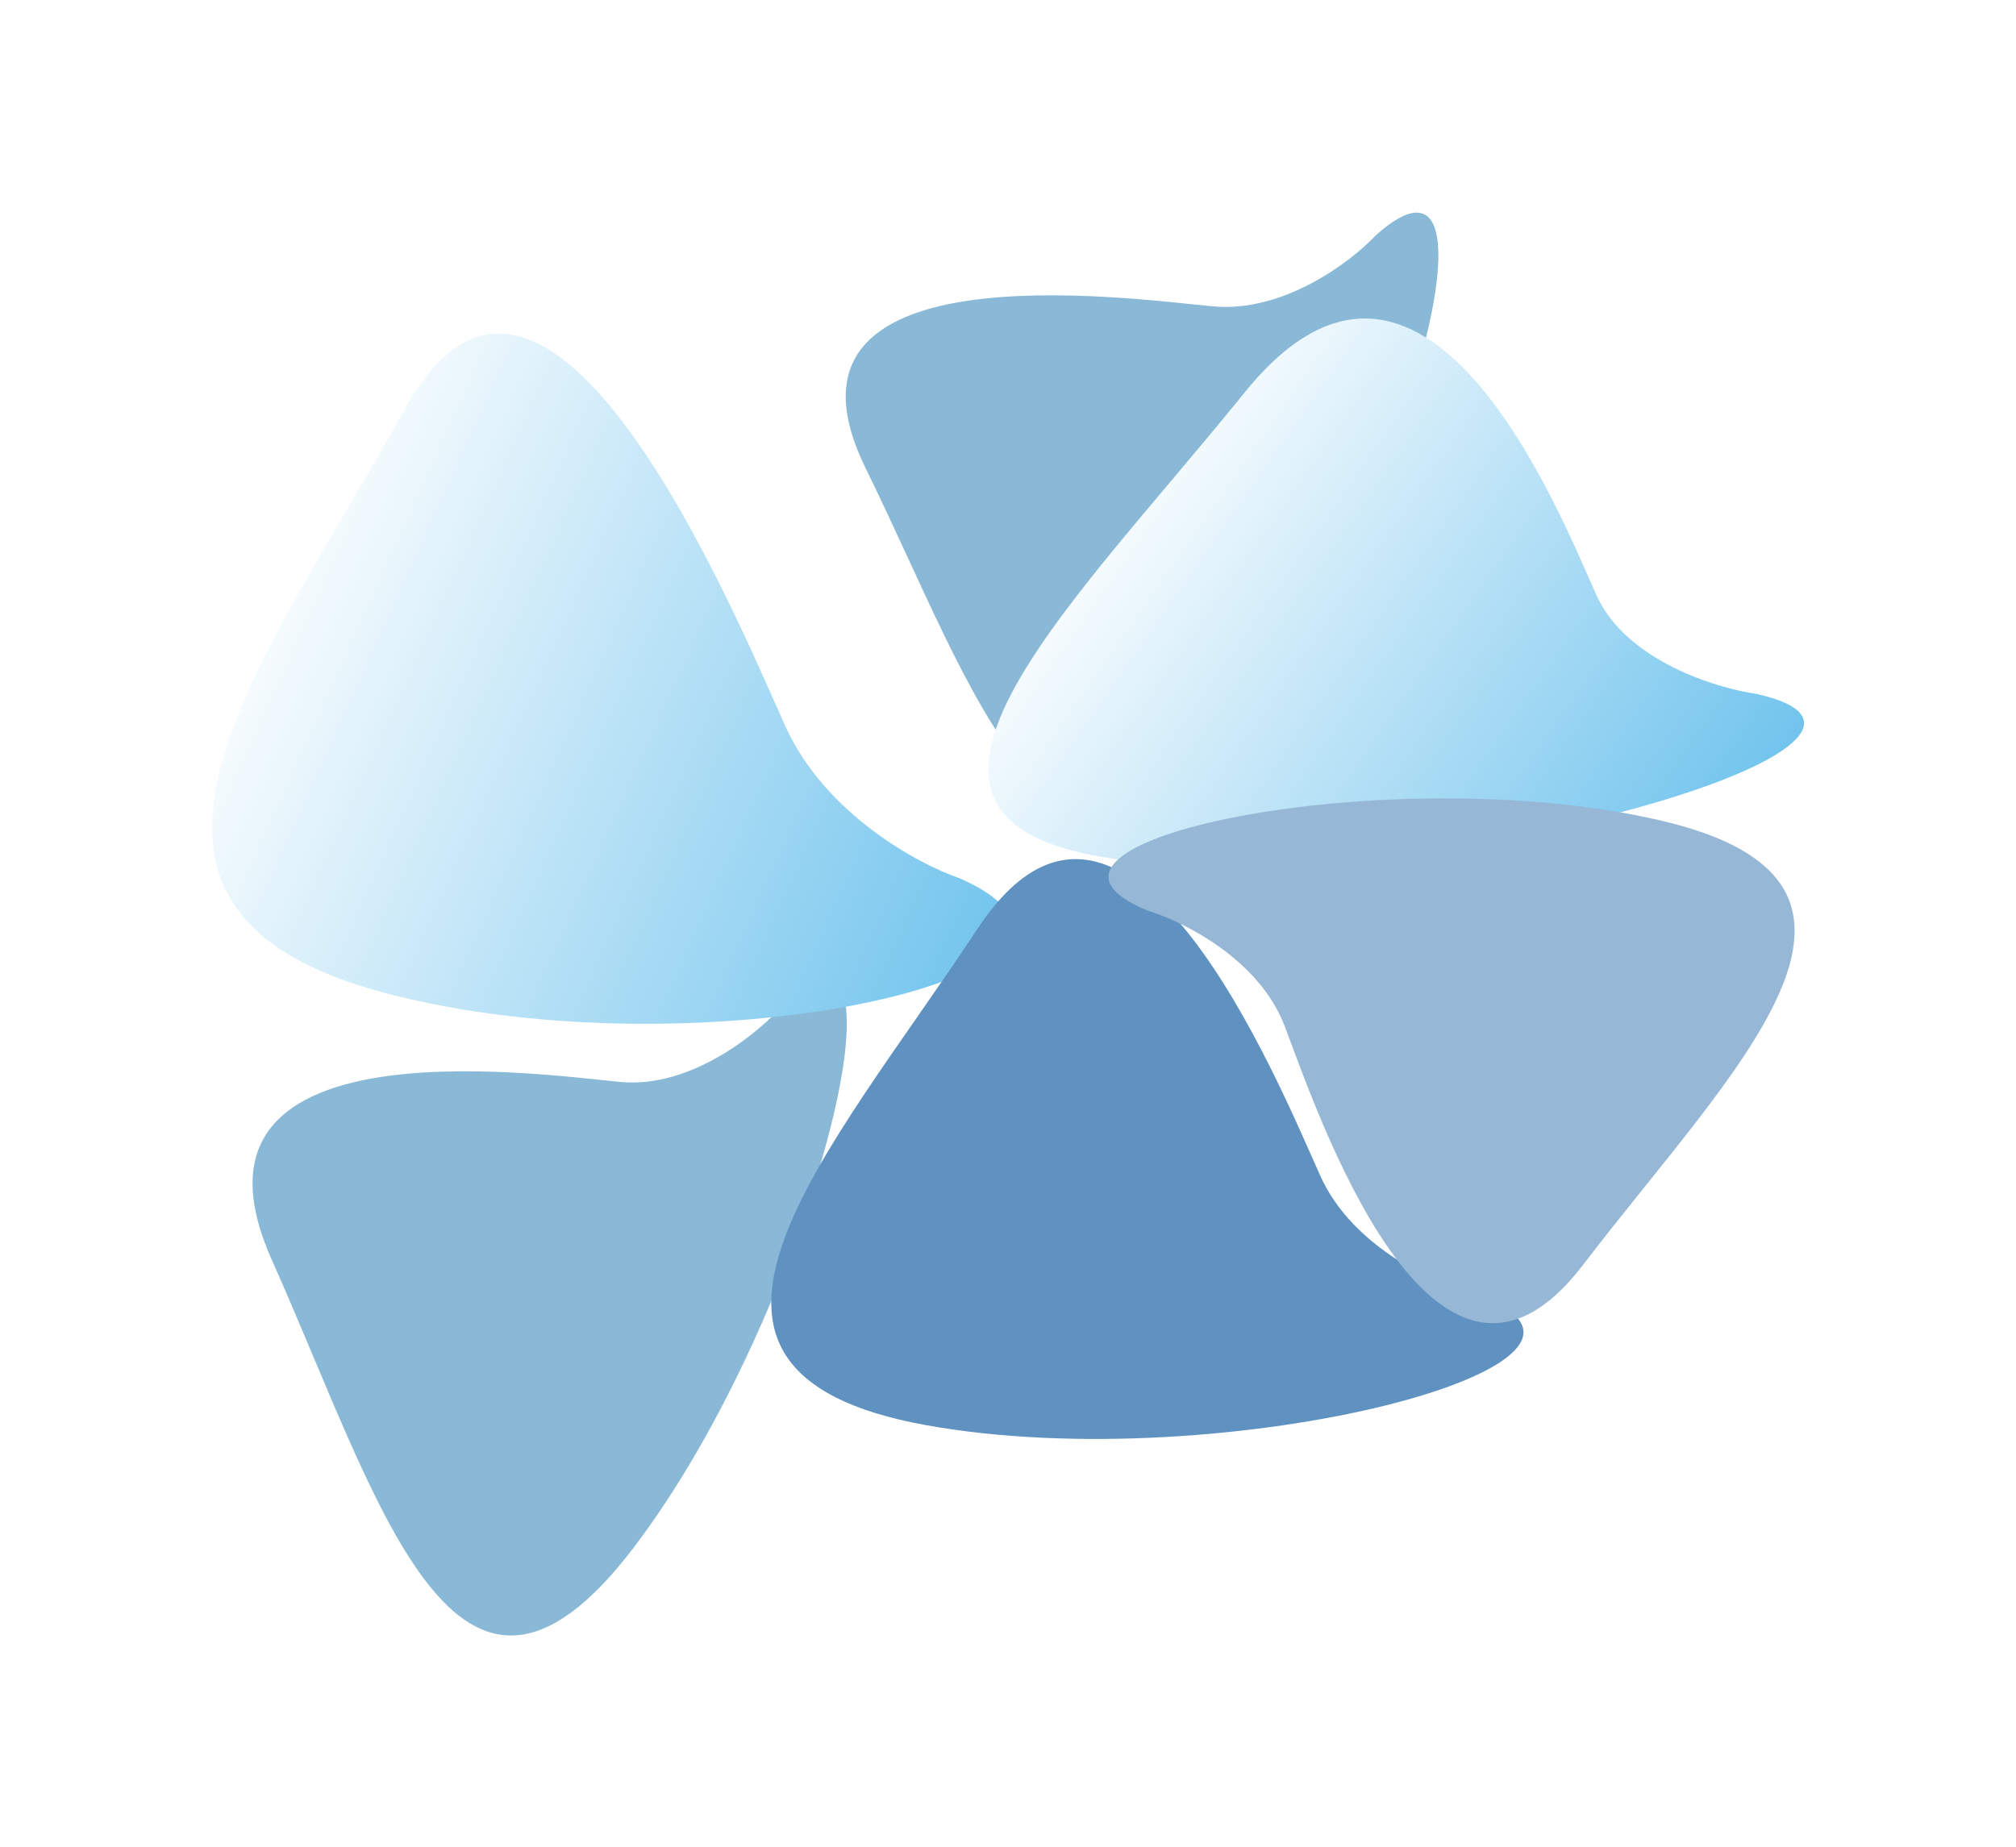
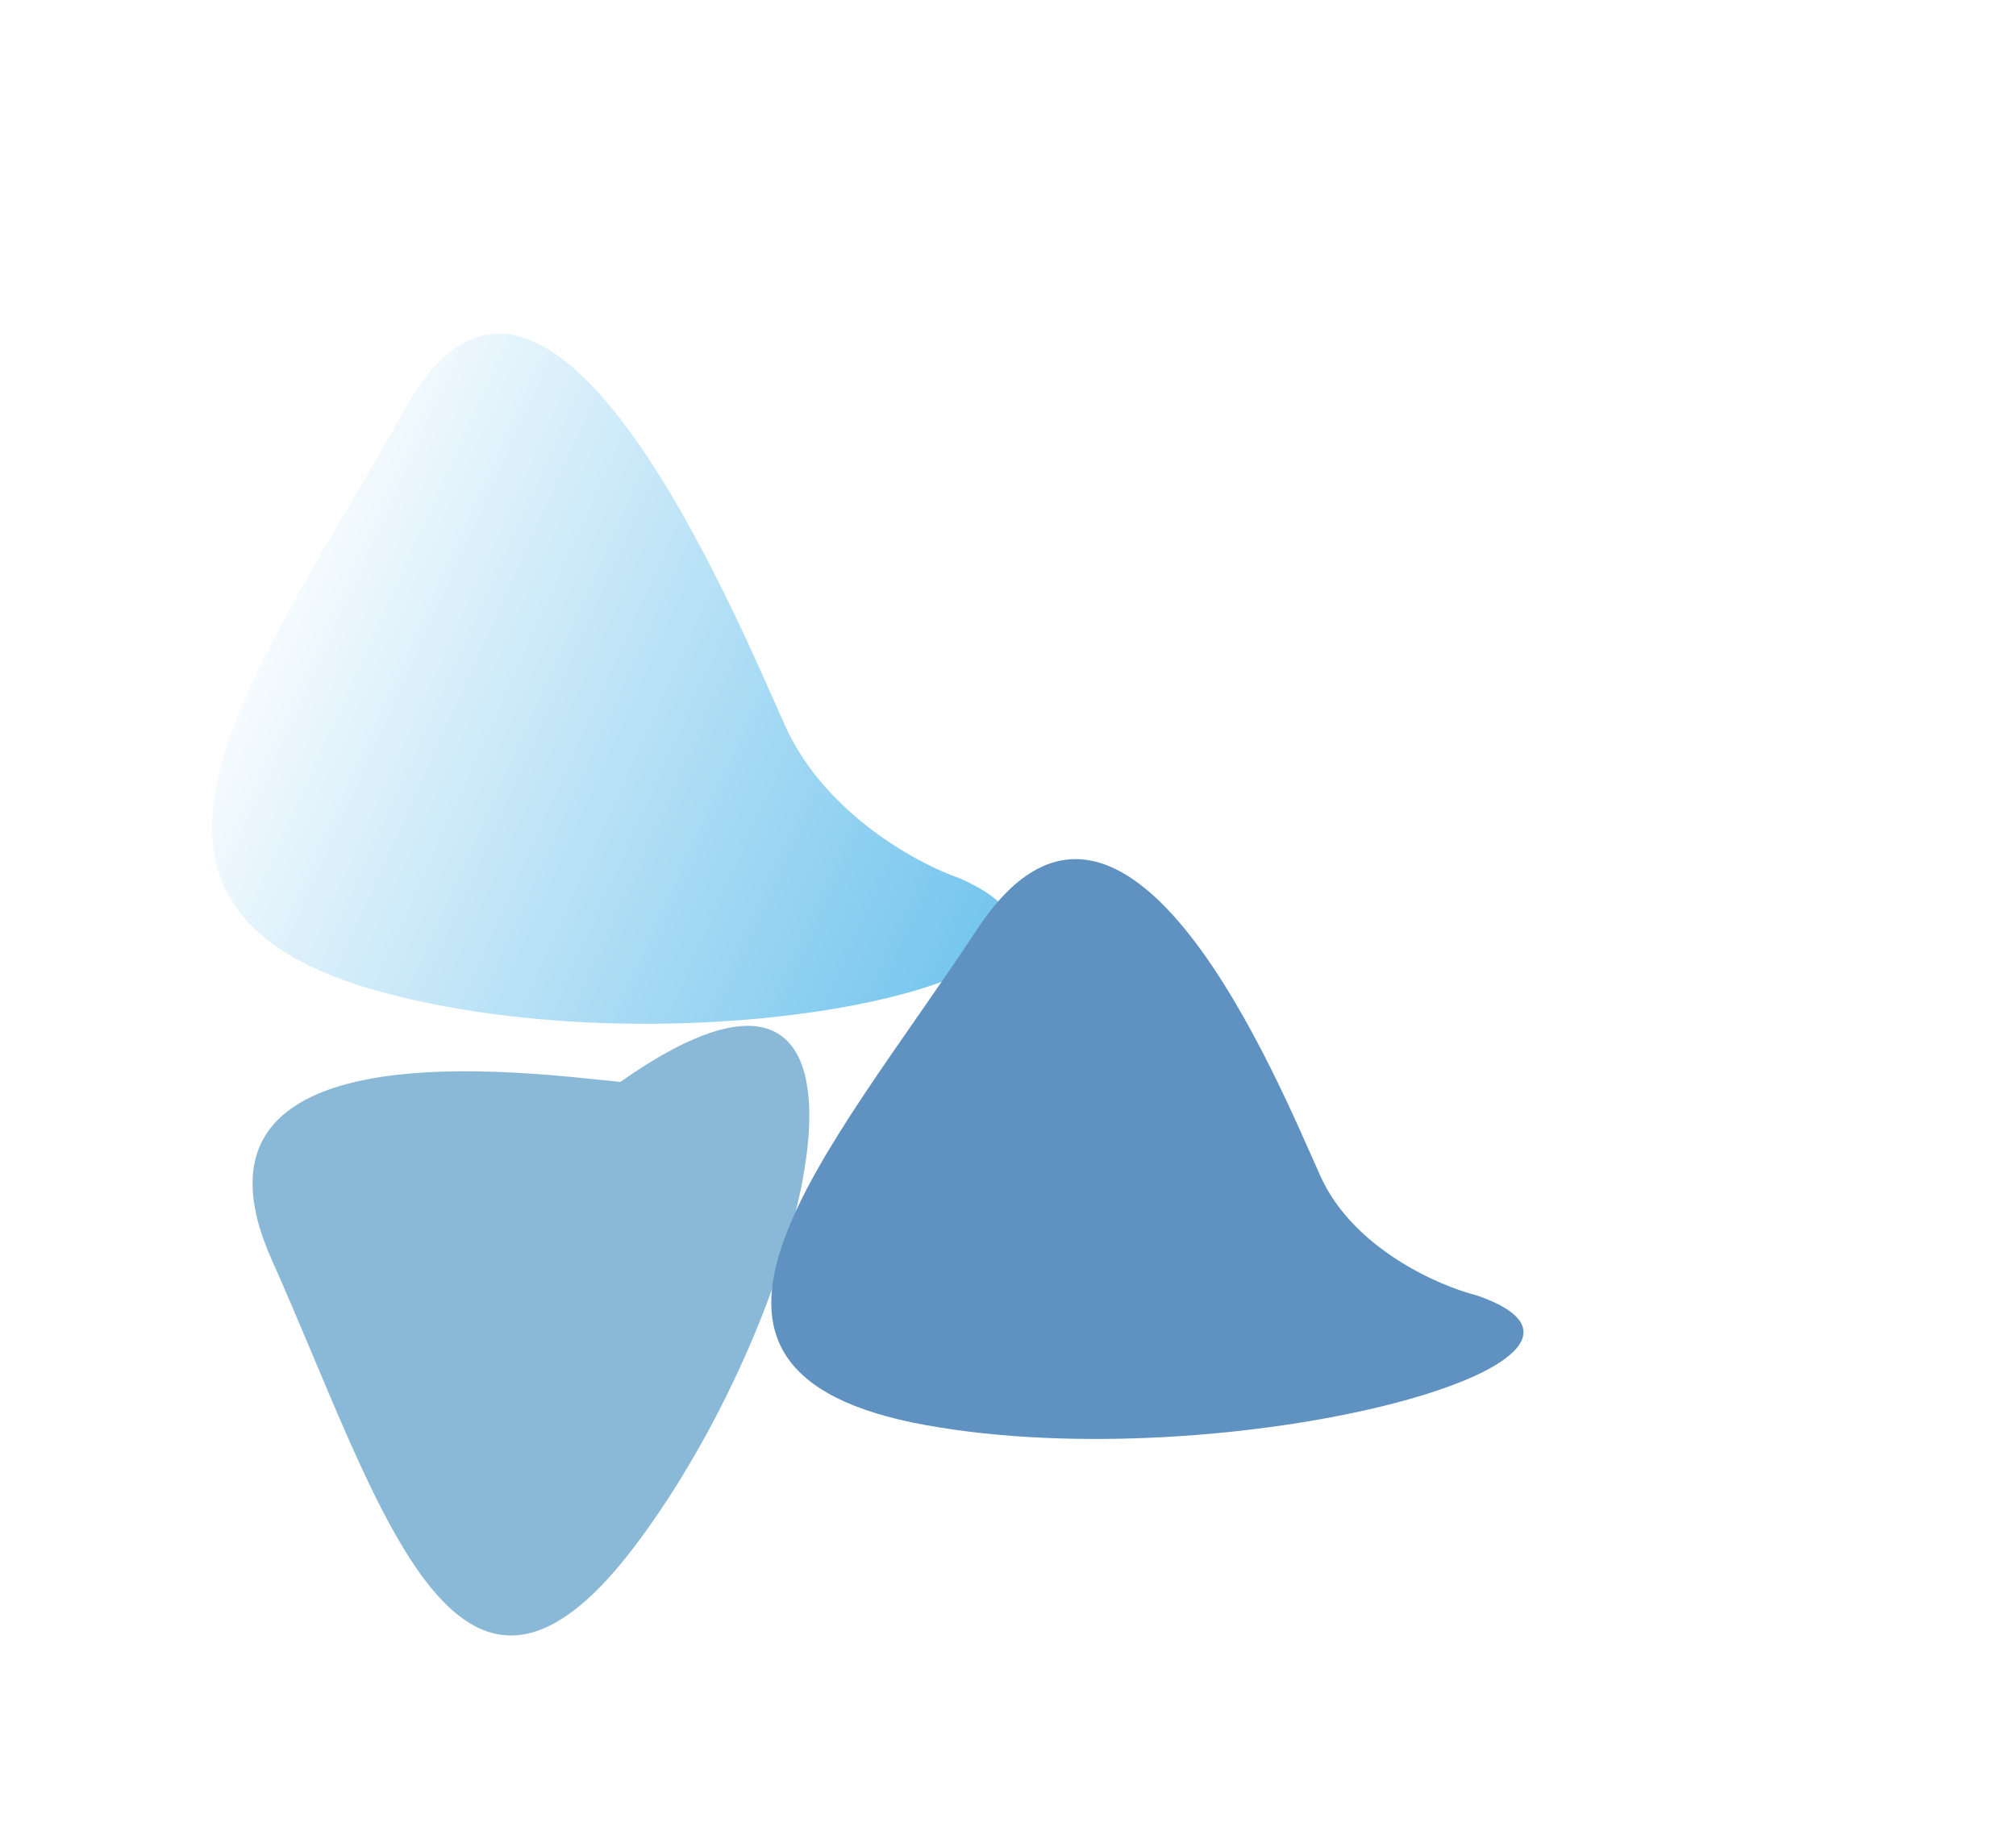
<svg xmlns="http://www.w3.org/2000/svg" width="2194" height="2011" viewBox="0 0 2194 2011" fill="none">
  <g filter="url(#filter0_f_254_4170)">
-     <path d="M675.064 1177.76C752.337 1185.19 826.366 1123.97 853.722 1092.44C1004.22 946.565 884.369 1428.5 689.878 1684.35C495.388 1940.21 412.48 1632.07 295.99 1371.95C179.5 1111.83 578.473 1168.48 675.064 1177.76Z" fill="#89B9D6" />
+     <path d="M675.064 1177.76C1004.22 946.565 884.369 1428.5 689.878 1684.35C495.388 1940.21 412.48 1632.07 295.99 1371.95C179.5 1111.83 578.473 1168.48 675.064 1177.76Z" fill="#89B9D6" />
  </g>
  <g filter="url(#filter1_f_254_4170)">
-     <path d="M1319.51 333.451C1396.79 340.878 1470.31 284.926 1497.41 256.022C1646.72 122.504 1530.53 566.419 1338.07 801.12C1145.61 1035.82 1060.48 750.809 942.148 509.869C823.815 268.928 1222.92 324.167 1319.51 333.451Z" fill="#89B9D6" />
-   </g>
+     </g>
  <g filter="url(#filter2_f_254_4170)">
    <path d="M854.622 790.372C897.771 885.93 999.181 940.664 1044.49 956.086C1269.49 1055.82 768.755 1173.45 418.79 1080.85C68.826 988.245 286.418 724.001 440.204 445.84C593.99 167.678 800.686 670.923 854.622 790.372Z" fill="url(#paint0_linear_254_4170)" />
  </g>
  <g filter="url(#filter3_f_254_4170)">
-     <path d="M1737.49 648.057C1769.44 718.808 1867.12 749.126 1911.97 755.442C2131.59 805.334 1597.64 966.129 1247.72 938.571C897.798 911.013 1158.19 670.538 1354.38 427.413C1550.58 184.287 1697.56 559.619 1737.49 648.057Z" fill="url(#paint1_linear_254_4170)" />
-   </g>
+     </g>
  <g filter="url(#filter4_f_254_4170)">
    <path d="M1437.05 1280.35C1472.57 1359.02 1565.6 1399.77 1607.68 1410.31C1815.3 1482.29 1334.14 1610.26 1007.68 1551.35C681.223 1492.44 902.29 1255.97 1063.67 1011.27C1225.05 766.58 1392.65 1182.02 1437.05 1280.35Z" fill="#5F92C1" />
  </g>
  <g filter="url(#filter5_f_254_4170)">
-     <path d="M1398 1116.77C1370.34 1044.24 1287.79 1003.12 1249.97 991.625C1064.58 916.925 1512.26 824.552 1807.09 893.13C2101.92 961.707 1885.36 1164.16 1722.86 1376.85C1560.36 1589.55 1432.57 1207.44 1398 1116.77Z" fill="#96B7D5" />
-   </g>
+     </g>
  <defs>
    <filter id="filter0_f_254_4170" x="44.34" y="834.958" width="1107.77" height="1175.9" filterUnits="userSpaceOnUse" color-interpolation-filters="sRGB">
      <feFlood flood-opacity="0" result="BackgroundImageFix" />
      <feBlend mode="normal" in="SourceGraphic" in2="BackgroundImageFix" result="shape" />
      <feGaussianBlur stdDeviation="115.265" result="effect1_foregroundBlur_254_4170" />
    </filter>
    <filter id="filter1_f_254_4170" x="689.891" y="0.95" width="1106.03" height="1118.29" filterUnits="userSpaceOnUse" color-interpolation-filters="sRGB">
      <feFlood flood-opacity="0" result="BackgroundImageFix" />
      <feBlend mode="normal" in="SourceGraphic" in2="BackgroundImageFix" result="shape" />
      <feGaussianBlur stdDeviation="115.265" result="effect1_foregroundBlur_254_4170" />
    </filter>
    <filter id="filter2_f_254_4170" x="0.3" y="132.654" width="1330.87" height="1212.34" filterUnits="userSpaceOnUse" color-interpolation-filters="sRGB">
      <feFlood flood-opacity="0" result="BackgroundImageFix" />
      <feBlend mode="normal" in="SourceGraphic" in2="BackgroundImageFix" result="shape" />
      <feGaussianBlur stdDeviation="115.265" result="effect1_foregroundBlur_254_4170" />
    </filter>
    <filter id="filter3_f_254_4170" x="845.084" y="116.181" width="1348.81" height="1056.07" filterUnits="userSpaceOnUse" color-interpolation-filters="sRGB">
      <feFlood flood-opacity="0" result="BackgroundImageFix" />
      <feBlend mode="normal" in="SourceGraphic" in2="BackgroundImageFix" result="shape" />
      <feGaussianBlur stdDeviation="115.265" result="effect1_foregroundBlur_254_4170" />
    </filter>
    <filter id="filter4_f_254_4170" x="608.848" y="704.688" width="1279.68" height="1092.26" filterUnits="userSpaceOnUse" color-interpolation-filters="sRGB">
      <feFlood flood-opacity="0" result="BackgroundImageFix" />
      <feBlend mode="normal" in="SourceGraphic" in2="BackgroundImageFix" result="shape" />
      <feGaussianBlur stdDeviation="115.265" result="effect1_foregroundBlur_254_4170" />
    </filter>
    <filter id="filter5_f_254_4170" x="975.841" y="638.55" width="1207.75" height="1032.35" filterUnits="userSpaceOnUse" color-interpolation-filters="sRGB">
      <feFlood flood-opacity="0" result="BackgroundImageFix" />
      <feBlend mode="normal" in="SourceGraphic" in2="BackgroundImageFix" result="shape" />
      <feGaussianBlur stdDeviation="115.265" result="effect1_foregroundBlur_254_4170" />
    </filter>
    <linearGradient id="paint0_linear_254_4170" x1="1173.05" y1="1002.4" x2="270.747" y2="594.669" gradientUnits="userSpaceOnUse">
      <stop stop-color="#68C0EC" />
      <stop offset="1" stop-color="white" />
    </linearGradient>
    <linearGradient id="paint1_linear_254_4170" x1="2038.88" y1="775.405" x2="1350.59" y2="294.908" gradientUnits="userSpaceOnUse">
      <stop stop-color="#68C0EC" />
      <stop offset="1" stop-color="white" />
    </linearGradient>
  </defs>
</svg>